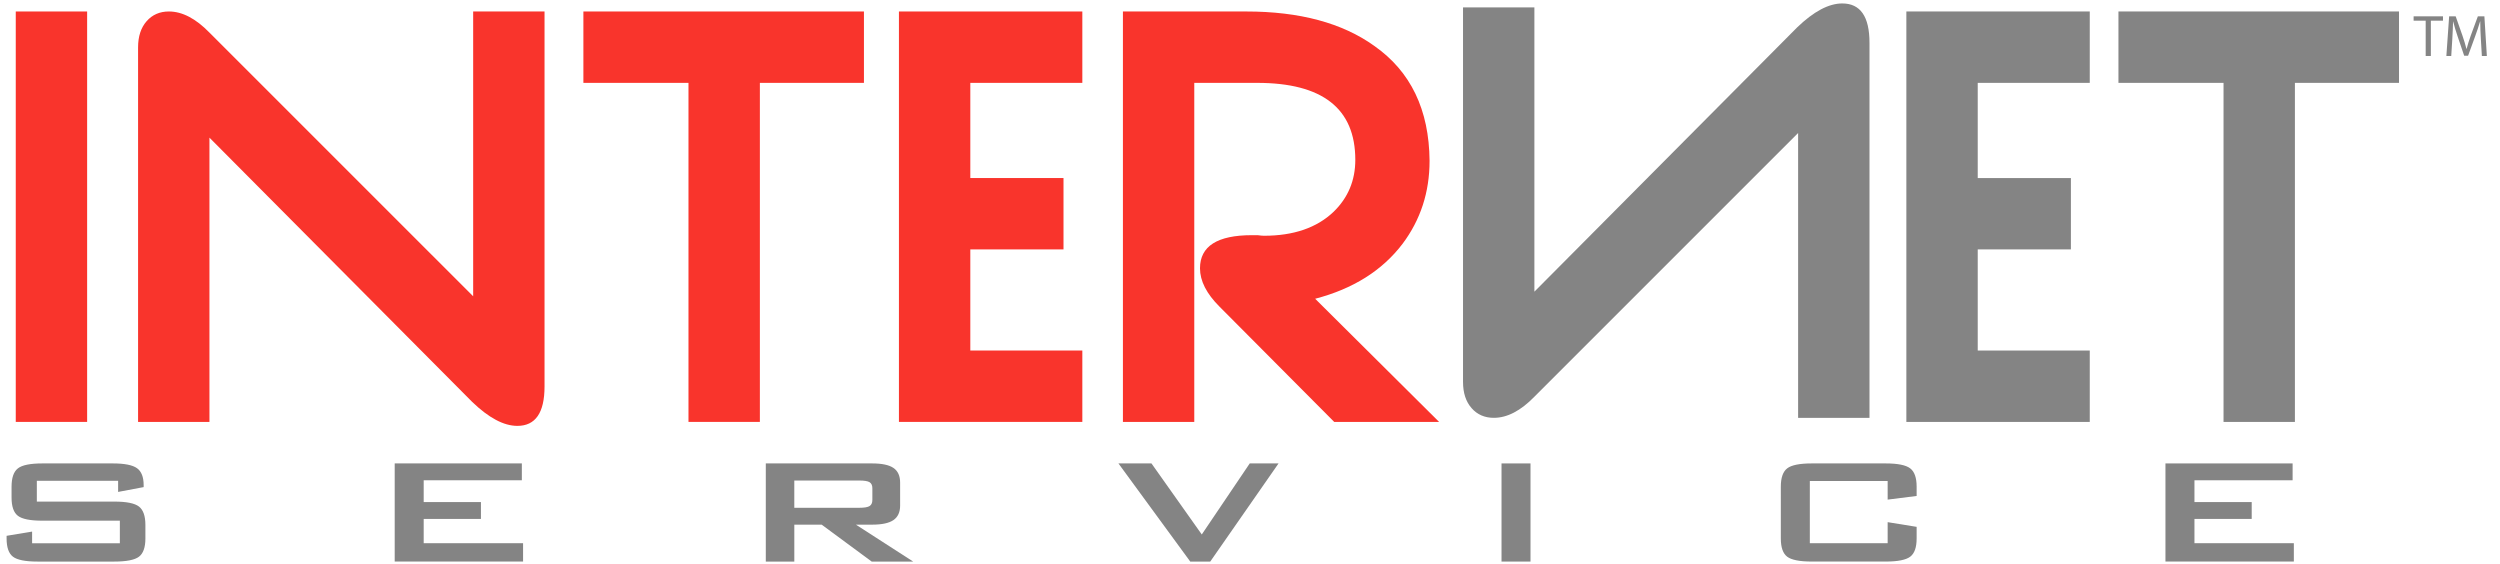
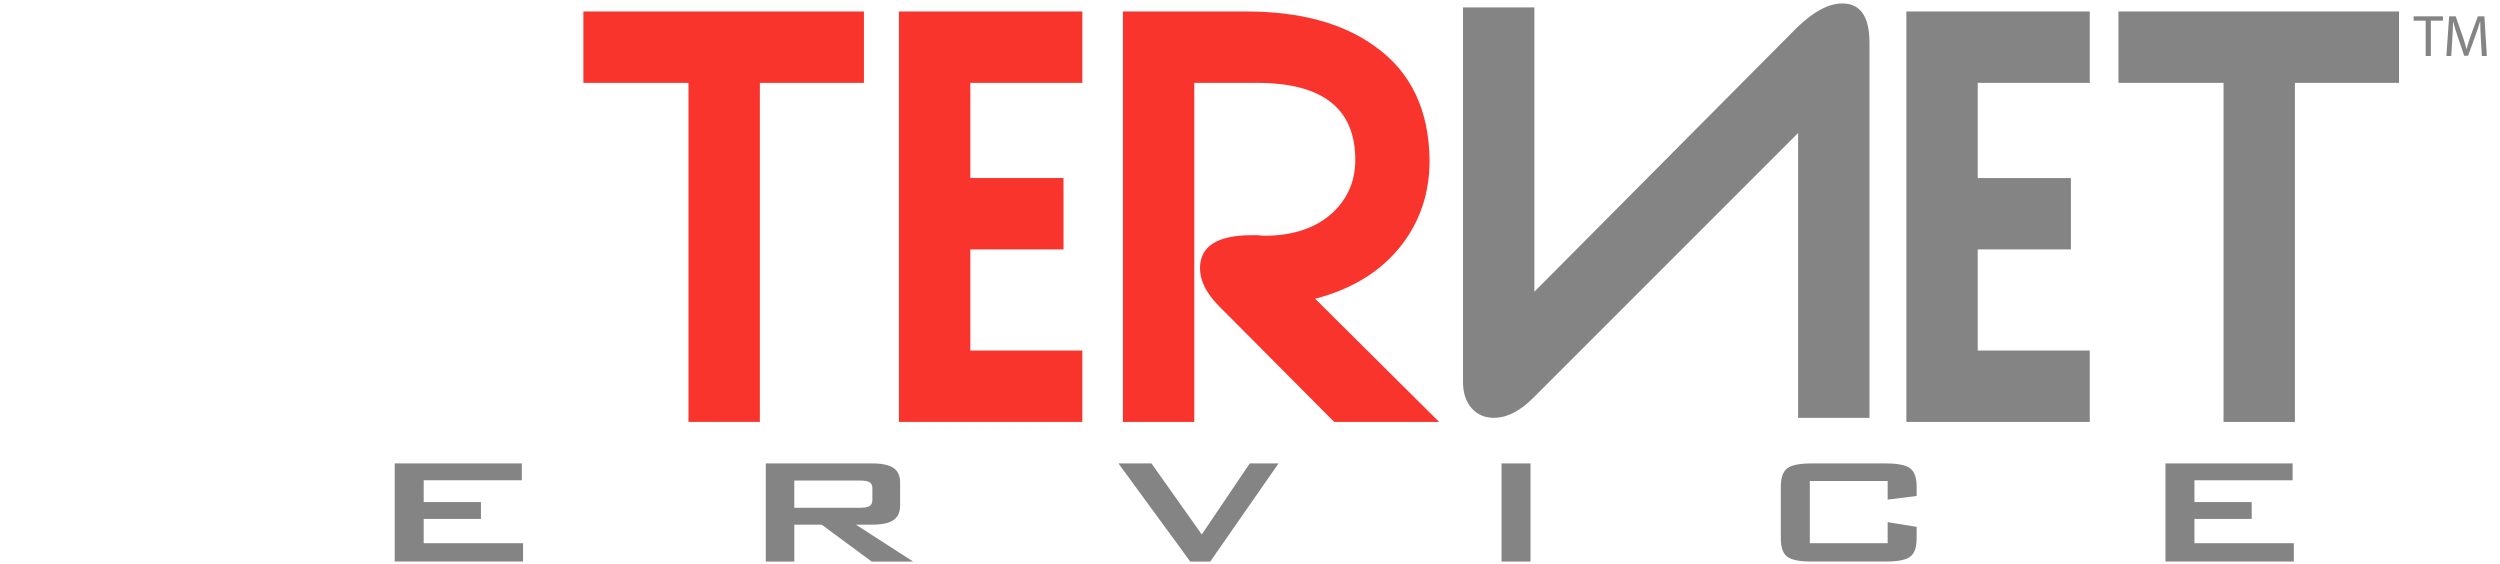
<svg xmlns="http://www.w3.org/2000/svg" version="1.1" id="Ebene_1" x="0px" y="0px" width="505px" height="114px" viewBox="0 0 505 114" enable-background="new 0 0 505 114" xml:space="preserve">
  <g>
-     <path fill="#F9342C" d="M3.183,85.225V2.32h14.418v82.905H3.183z" />
-     <path fill="#F9342C" d="M95.376,81.18L42.308,27.805v57.419H27.891V9.585c0-2.228,0.575-3.996,1.729-5.304   c1.15-1.308,2.651-1.962,4.5-1.962c2.688,0,5.42,1.424,8.188,4.265l53.271,53.268V2.32h14.417v75.749   c0,5.311-1.833,7.959-5.496,7.959C101.768,86.025,98.727,84.411,95.376,81.18z" />
    <path fill="#F9342C" d="M153.493,16.739v68.485h-14.419V16.739h-21.229V2.32h56.671v14.419H153.493z" />
    <path fill="#F9342C" d="M218.631,85.225h-37.047V2.32h37.047v14.419h-22.628v19.224h18.824V50.38h-18.824v20.425h22.628V85.225z" />
    <path fill="#F9342C" d="M290.696,85.225h-21.188l-23.184-23.301c-2.618-2.613-3.925-5.188-3.925-7.729   c0-4.459,3.498-6.69,10.499-6.69c0.311,0,0.688,0,1.149,0c0.541,0.079,0.962,0.116,1.271,0.116c5.994,0,10.688-1.612,14.07-4.841   c2.923-2.84,4.383-6.335,4.383-10.484c0-10.369-6.609-15.557-19.841-15.557h-12.687v68.485H226.83V2.32h24.916   c10.764,0,19.379,2.312,25.837,6.937c7.381,5.163,11.106,12.908,11.188,23.232c0,6.321-1.818,11.909-5.457,16.763   c-4.104,5.394-9.987,9.096-17.652,11.098L290.696,85.225z" />
  </g>
  <path fill="#848484" d="M372.139,0.697c3.664,0,5.498,2.65,5.498,7.957v75.749h-14.419V26.871l-53.271,53.266  c-2.768,2.844-5.498,4.266-8.188,4.266c-1.85,0-3.352-0.651-4.5-1.961c-1.154-1.31-1.729-3.073-1.729-5.303V1.498h14.417v57.419  l53.068-53.374C366.365,2.312,369.407,0.697,372.139,0.697z" />
  <path fill="#848484" d="M422.132,85.225h-37.048V2.32h37.048v14.419h-22.63v19.224h18.821V50.38h-18.821v20.425h22.63V85.225z" />
  <path fill="#848484" d="M463.573,16.739v68.485h-14.42V16.739h-21.227V2.32H484.6v14.419H463.573z" />
-   <path fill="#848484" d="M23.86,97.116H7.441v4.204h15.64c2.461,0,4.125,0.334,4.988,1.002c0.866,0.667,1.302,1.906,1.302,3.716  v2.743c0,1.797-0.437,3.021-1.302,3.676c-0.862,0.652-2.526,0.98-4.988,0.98H7.582c-2.447,0-4.103-0.328-4.959-0.98  c-0.862-0.654-1.291-1.879-1.291-3.676v-0.547l5.153-0.854v2.353H24.21v-4.556H8.555c-2.438,0-4.084-0.327-4.938-0.983  c-0.855-0.652-1.282-1.883-1.282-3.686v-2.183c0-1.81,0.427-3.048,1.282-3.714c0.854-0.668,2.501-1,4.938-1h14.238  c2.356,0,3.984,0.322,4.882,0.965c0.895,0.642,1.342,1.783,1.342,3.418v0.402l-5.157,0.973V97.116z" />
  <path fill="#848484" d="M79.729,113.438V93.611h25.684v3.404H85.586v4.402H97.15v3.405H85.586v4.903h20.075v3.705H79.729V113.438z" />
  <path fill="#848484" d="M154.691,113.438V93.611h21.479c1.987,0,3.427,0.307,4.315,0.918c0.894,0.609,1.34,1.598,1.34,2.963v4.633  c0,1.331-0.446,2.307-1.34,2.924c-0.892,0.62-2.328,0.93-4.315,0.93h-3.276l11.567,7.459h-8.376l-10.108-7.459h-5.525v7.459H154.691  z M173.583,97.066h-13.134v5.507h13.134c1.013,0,1.705-0.117,2.077-0.354c0.369-0.236,0.558-0.646,0.558-1.229v-2.362  c0-0.583-0.188-0.987-0.558-1.218C175.287,97.18,174.595,97.066,173.583,97.066z" />
  <path fill="#848484" d="M240.431,113.438l-14.508-19.826h6.673l10.162,14.351l9.688-14.351h5.818l-13.795,19.826H240.431z" />
  <path fill="#848484" d="M303.307,113.438V93.611h5.854v19.826H303.307L303.307,113.438z" />
  <path fill="#848484" d="M381.306,97.166h-15.72v12.566h15.72v-4.256l5.854,0.948v2.354c0,1.796-0.432,3.021-1.298,3.676  c-0.864,0.652-2.511,0.98-4.938,0.98h-14.962c-2.442,0-4.096-0.328-4.95-0.98c-0.857-0.653-1.285-1.88-1.285-3.676V98.307  c0-1.802,0.428-3.035,1.285-3.697c0.854-0.664,2.508-0.998,4.95-0.998h14.962c2.428,0,4.071,0.334,4.938,0.998  c0.866,0.662,1.298,1.896,1.298,3.697v1.877l-5.854,0.738V97.166z" />
  <path fill="#848484" d="M437.422,113.438V93.611h25.684v3.404H443.28v4.402h11.564v3.405H443.28v4.903h20.076v3.705h-25.934V113.438  z" />
  <g>
    <path fill="#848484" d="M489.988,4.177h-2.438v-0.88h5.932v0.88h-2.449v7.132h-1.045V4.177z" />
    <path fill="#848484" d="M501.129,7.791c-0.062-1.117-0.129-2.46-0.117-3.459h-0.036c-0.274,0.939-0.607,1.938-1.011,3.043   l-1.414,3.887h-0.785l-1.296-3.816c-0.38-1.129-0.701-2.163-0.929-3.114h-0.022c-0.022,0.999-0.083,2.342-0.154,3.542l-0.214,3.436   h-0.986l0.562-8.012h1.319l1.363,3.875c0.333,0.987,0.607,1.867,0.812,2.699h0.035c0.202-0.808,0.484-1.688,0.844-2.699   l1.427-3.875h1.32l0.499,8.012h-1.01L501.129,7.791z" />
  </g>
</svg>